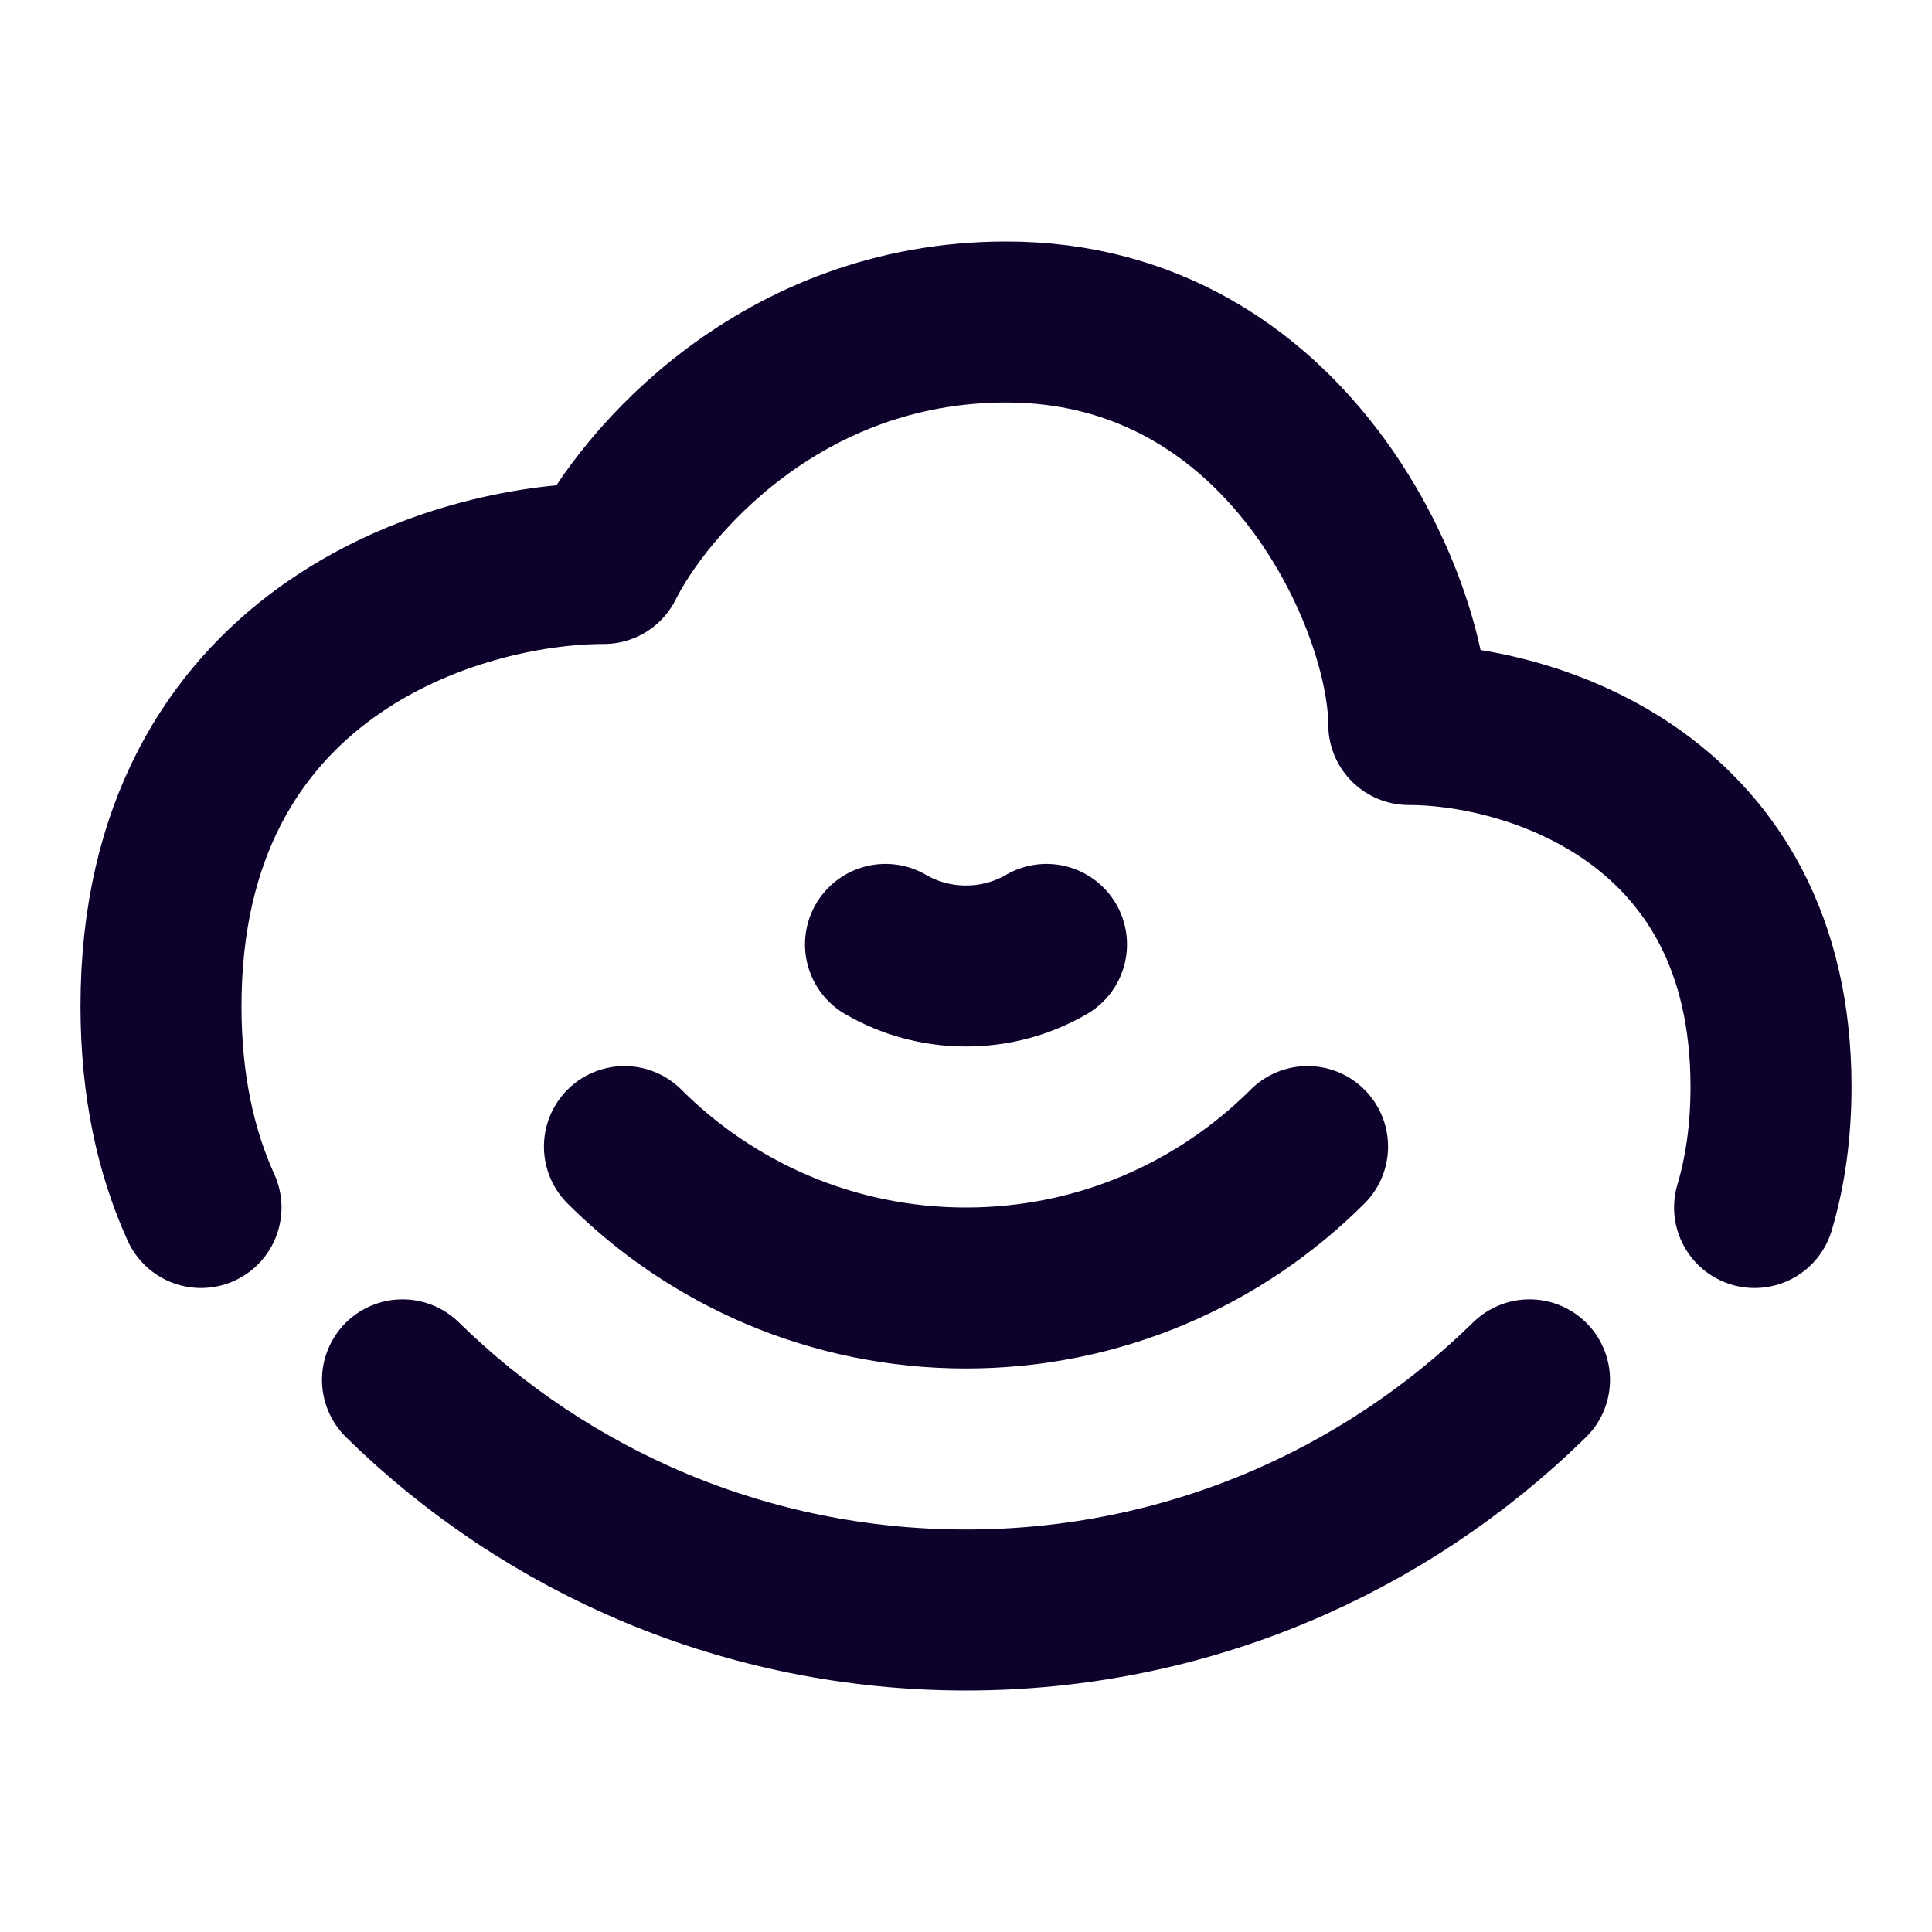
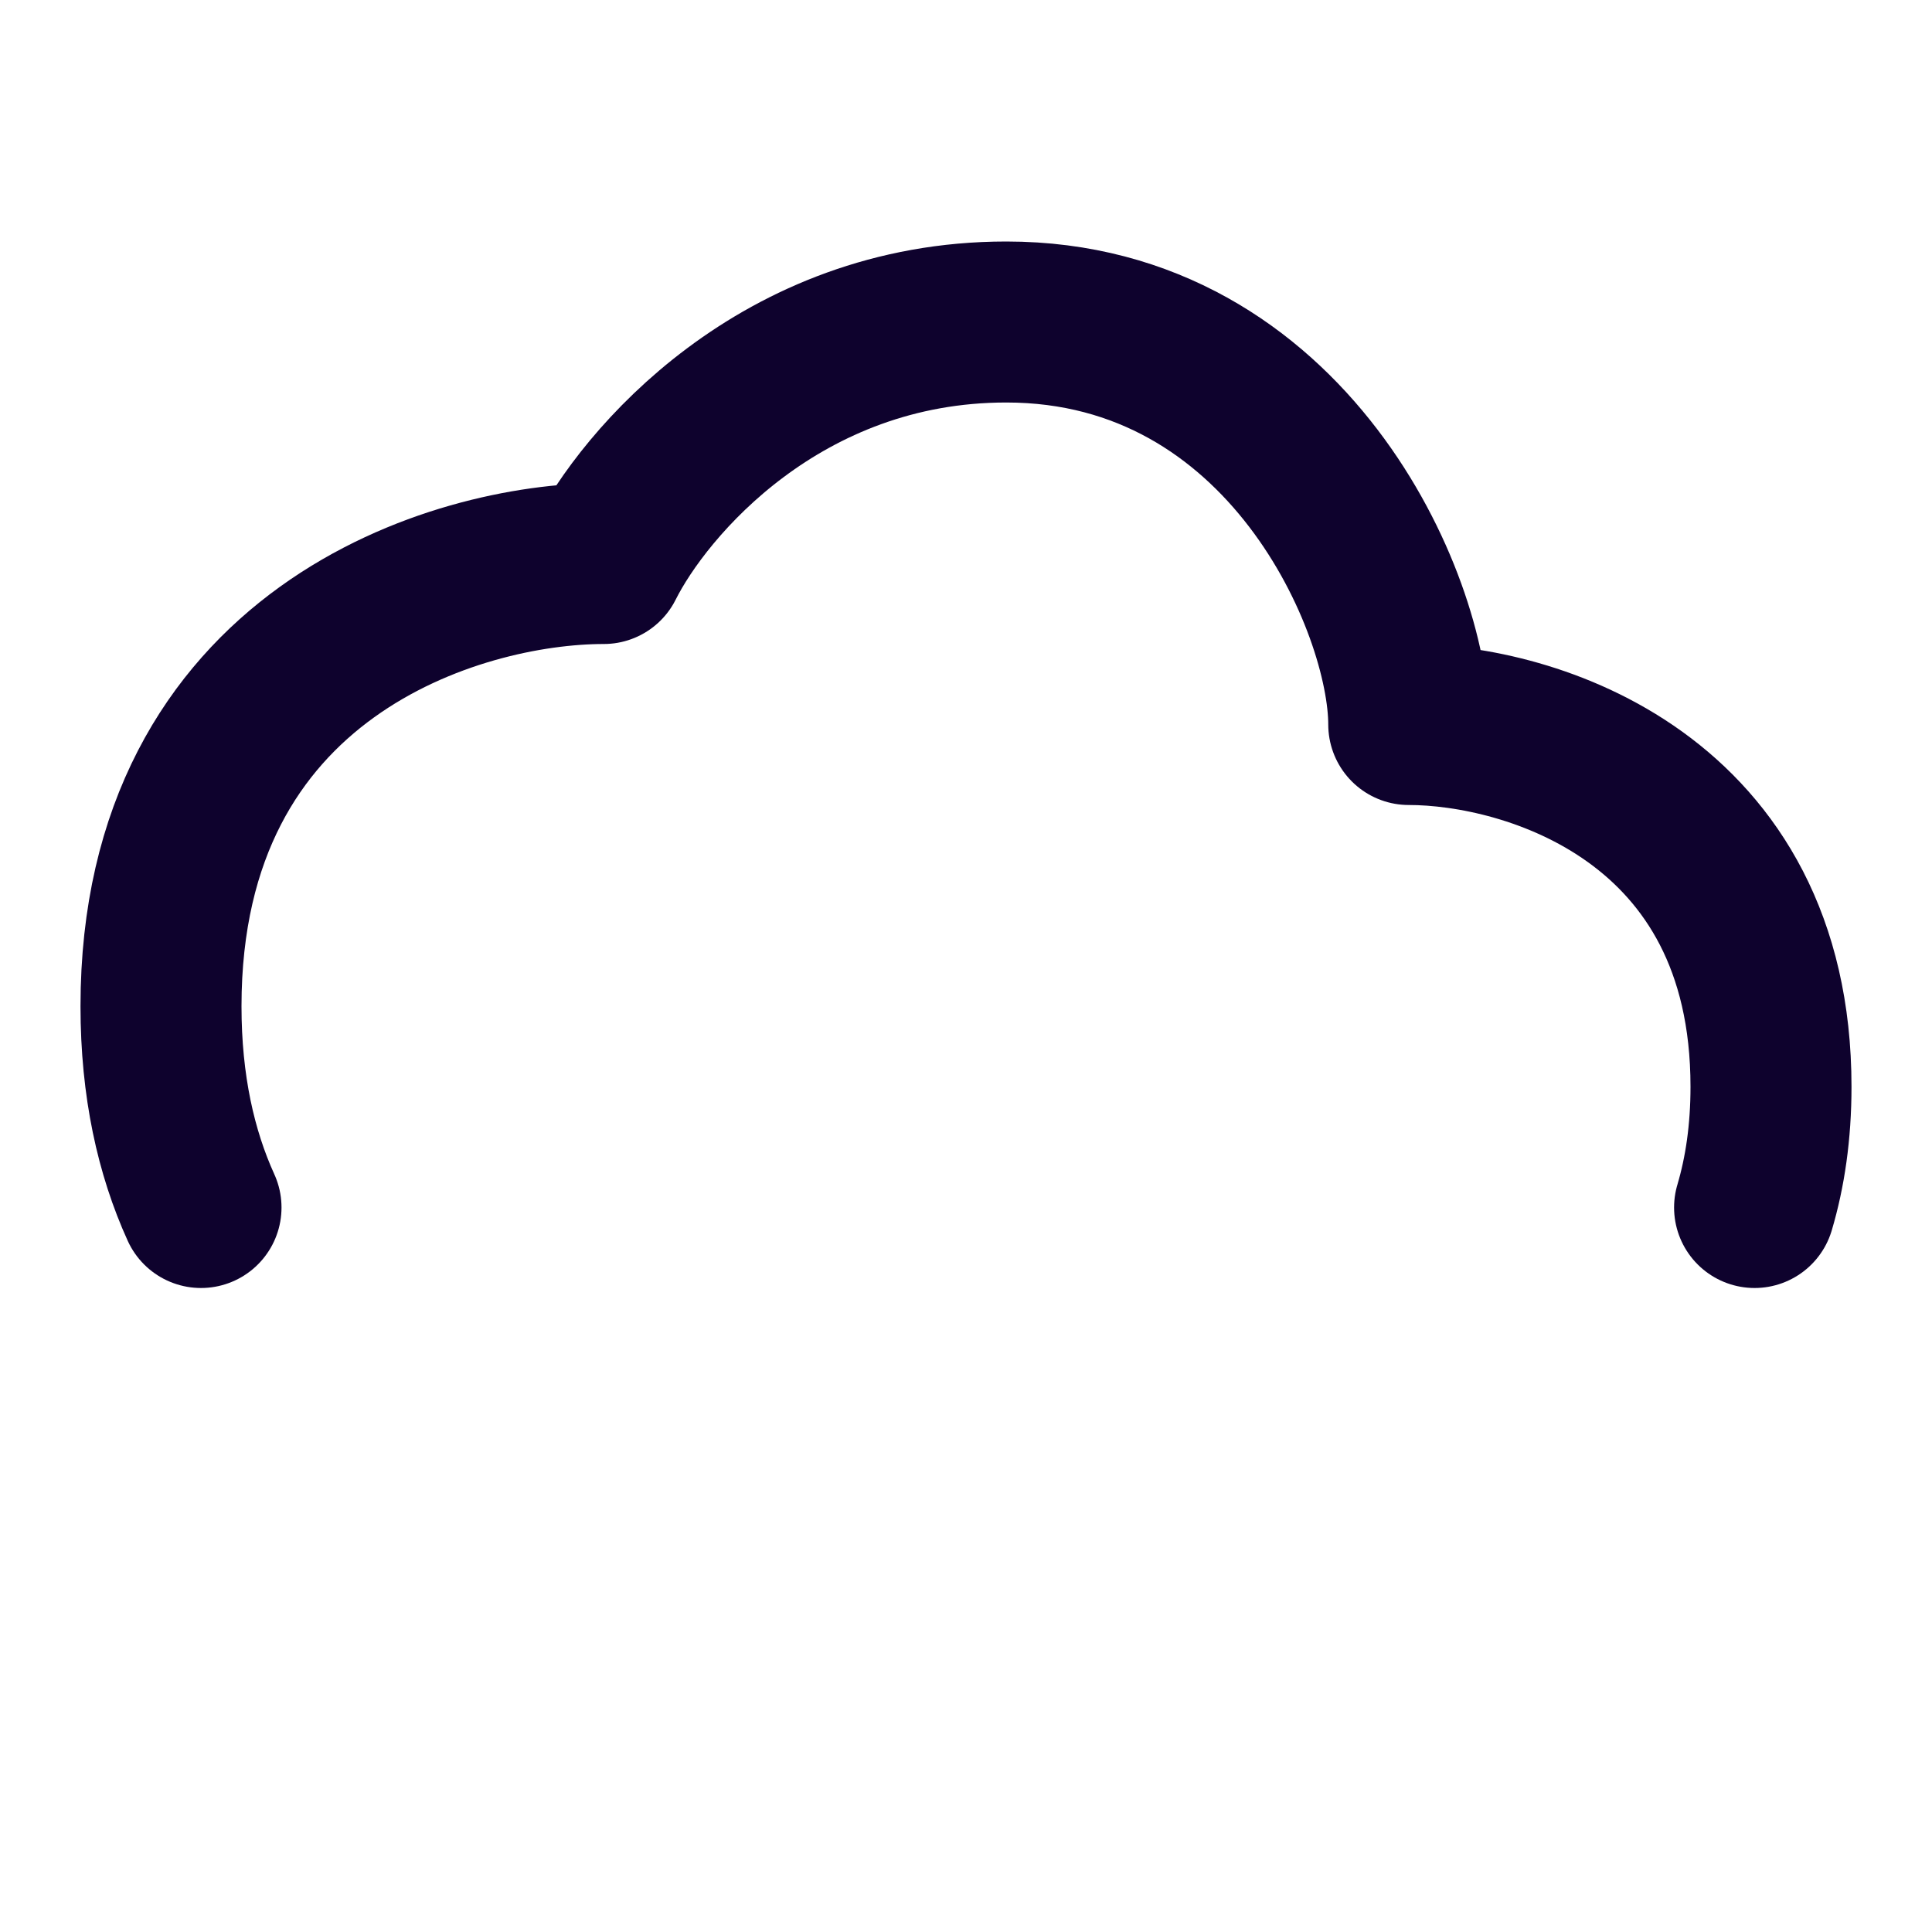
<svg xmlns="http://www.w3.org/2000/svg" width="24" height="24" viewBox="0 0 24 24" fill="none">
-   <path d="M19 17.141C17.196 18.91 14.726 20 12 20C9.275 20 6.804 18.91 5 17.141M7.757 14.243C8.843 15.328 10.343 16 12 16C13.657 16 15.157 15.328 16.243 14.243M13 11.732C12.706 11.903 12.364 12 12 12C11.636 12 11.294 11.903 11 11.732" stroke="#0E022D" stroke-width="2" stroke-linecap="round" stroke-linejoin="round" />
  <path d="M21.796 15C21.926 14.562 22 14.064 22 13.5C22 9.9 19 9 17.5 9C17.5 7.5 16 4 12.5 4C9.7 4 8 6 7.5 7C5.667 7 2 8.1 2 12.5C2 13.493 2.187 14.318 2.497 15" stroke="#0E022D" stroke-width="2" stroke-linecap="round" stroke-linejoin="round" />
</svg>